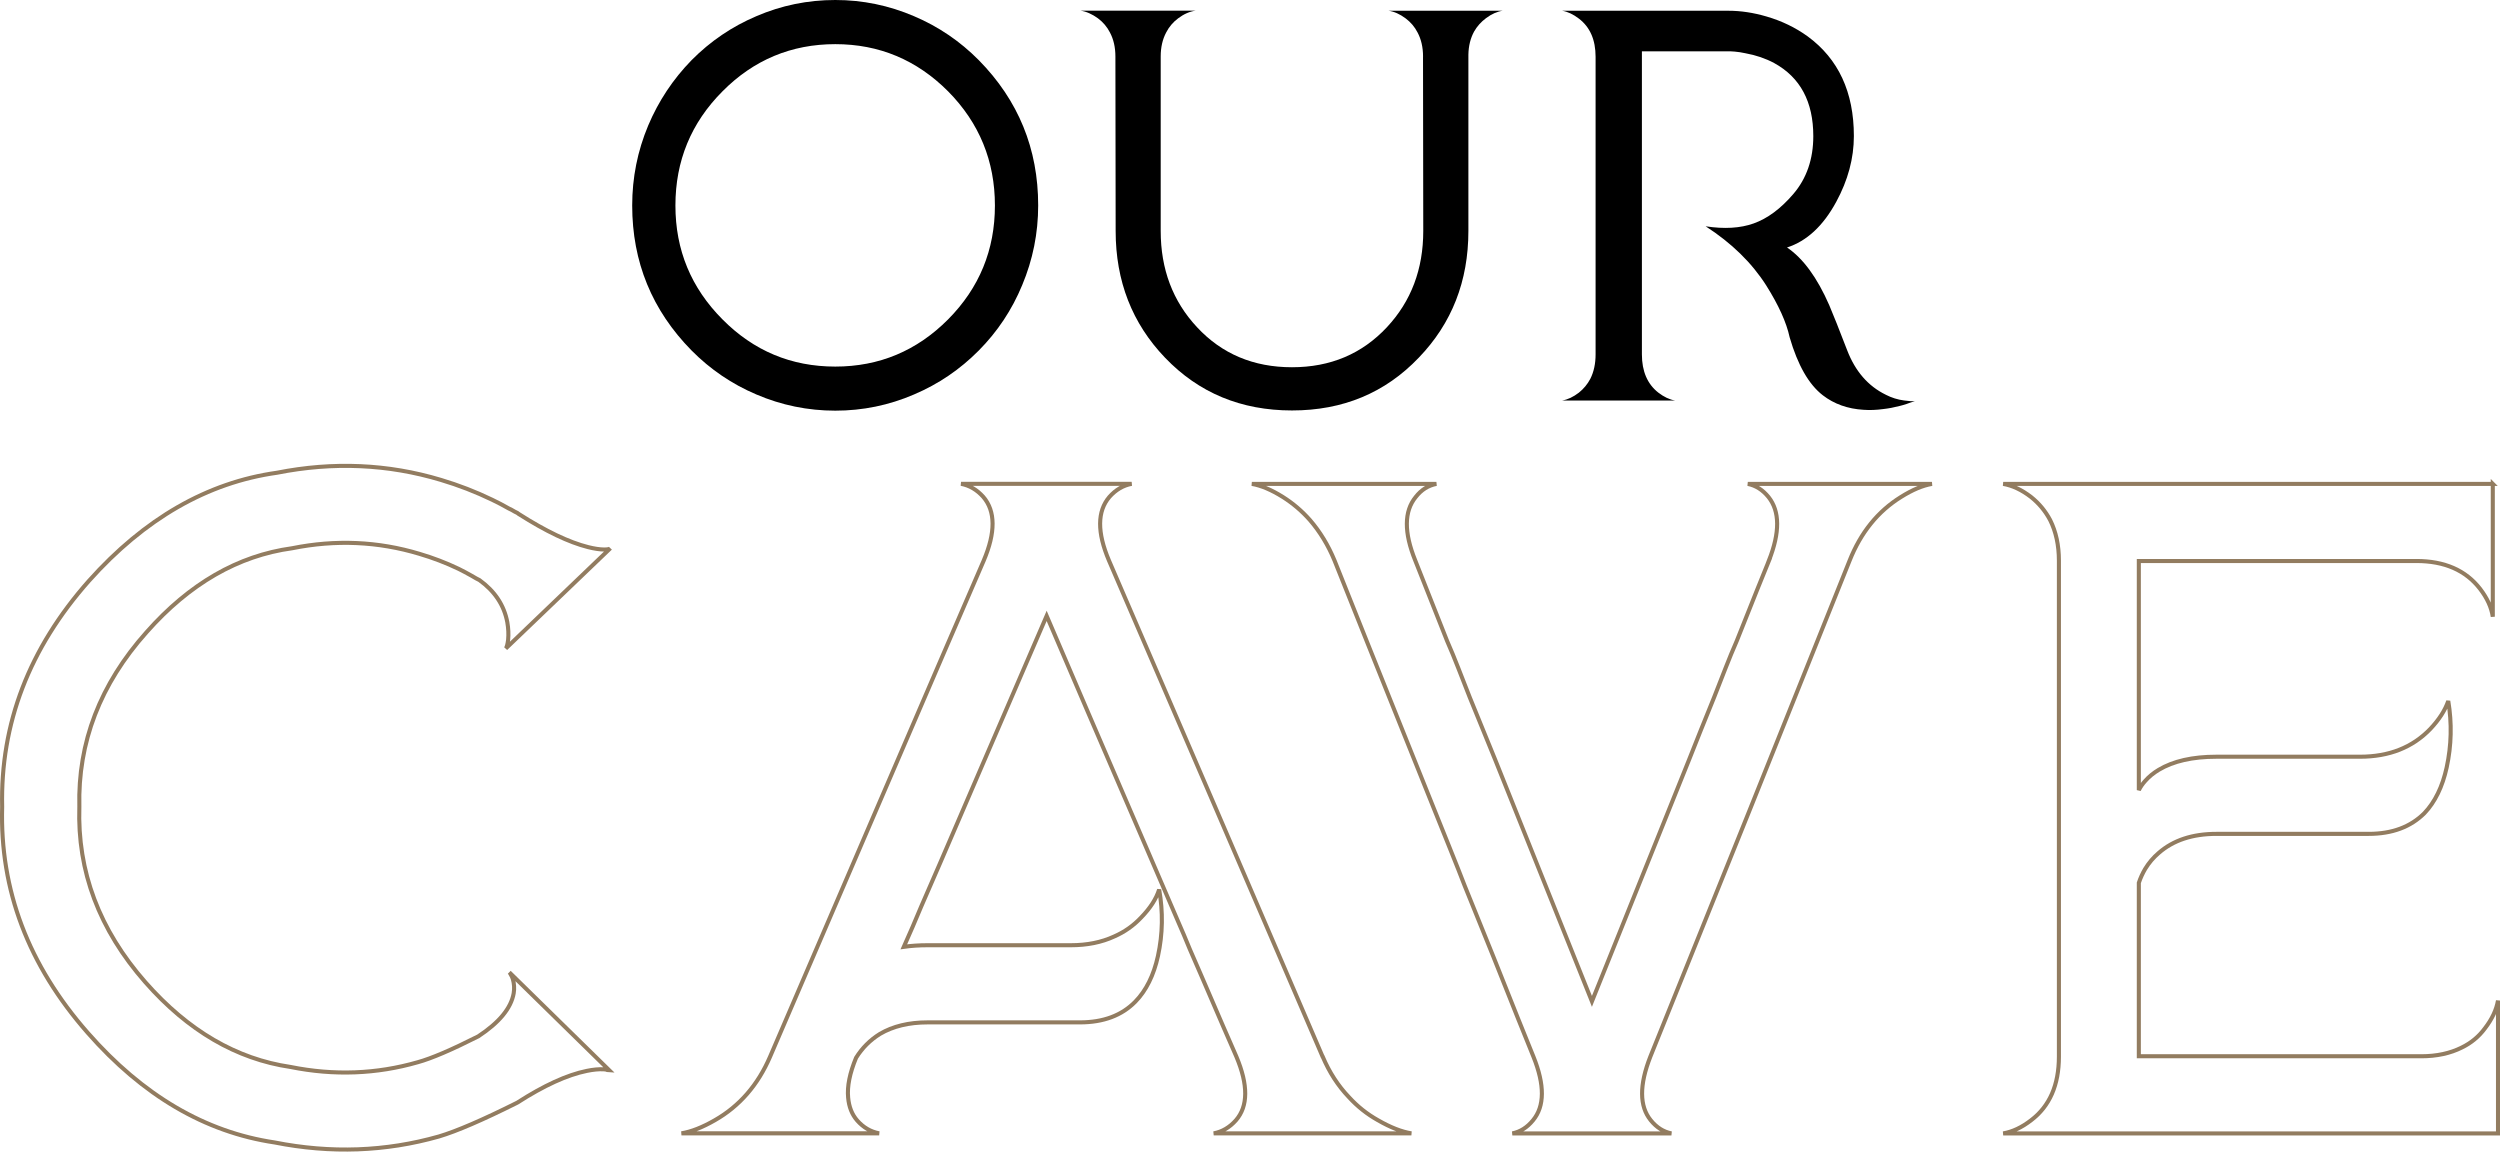
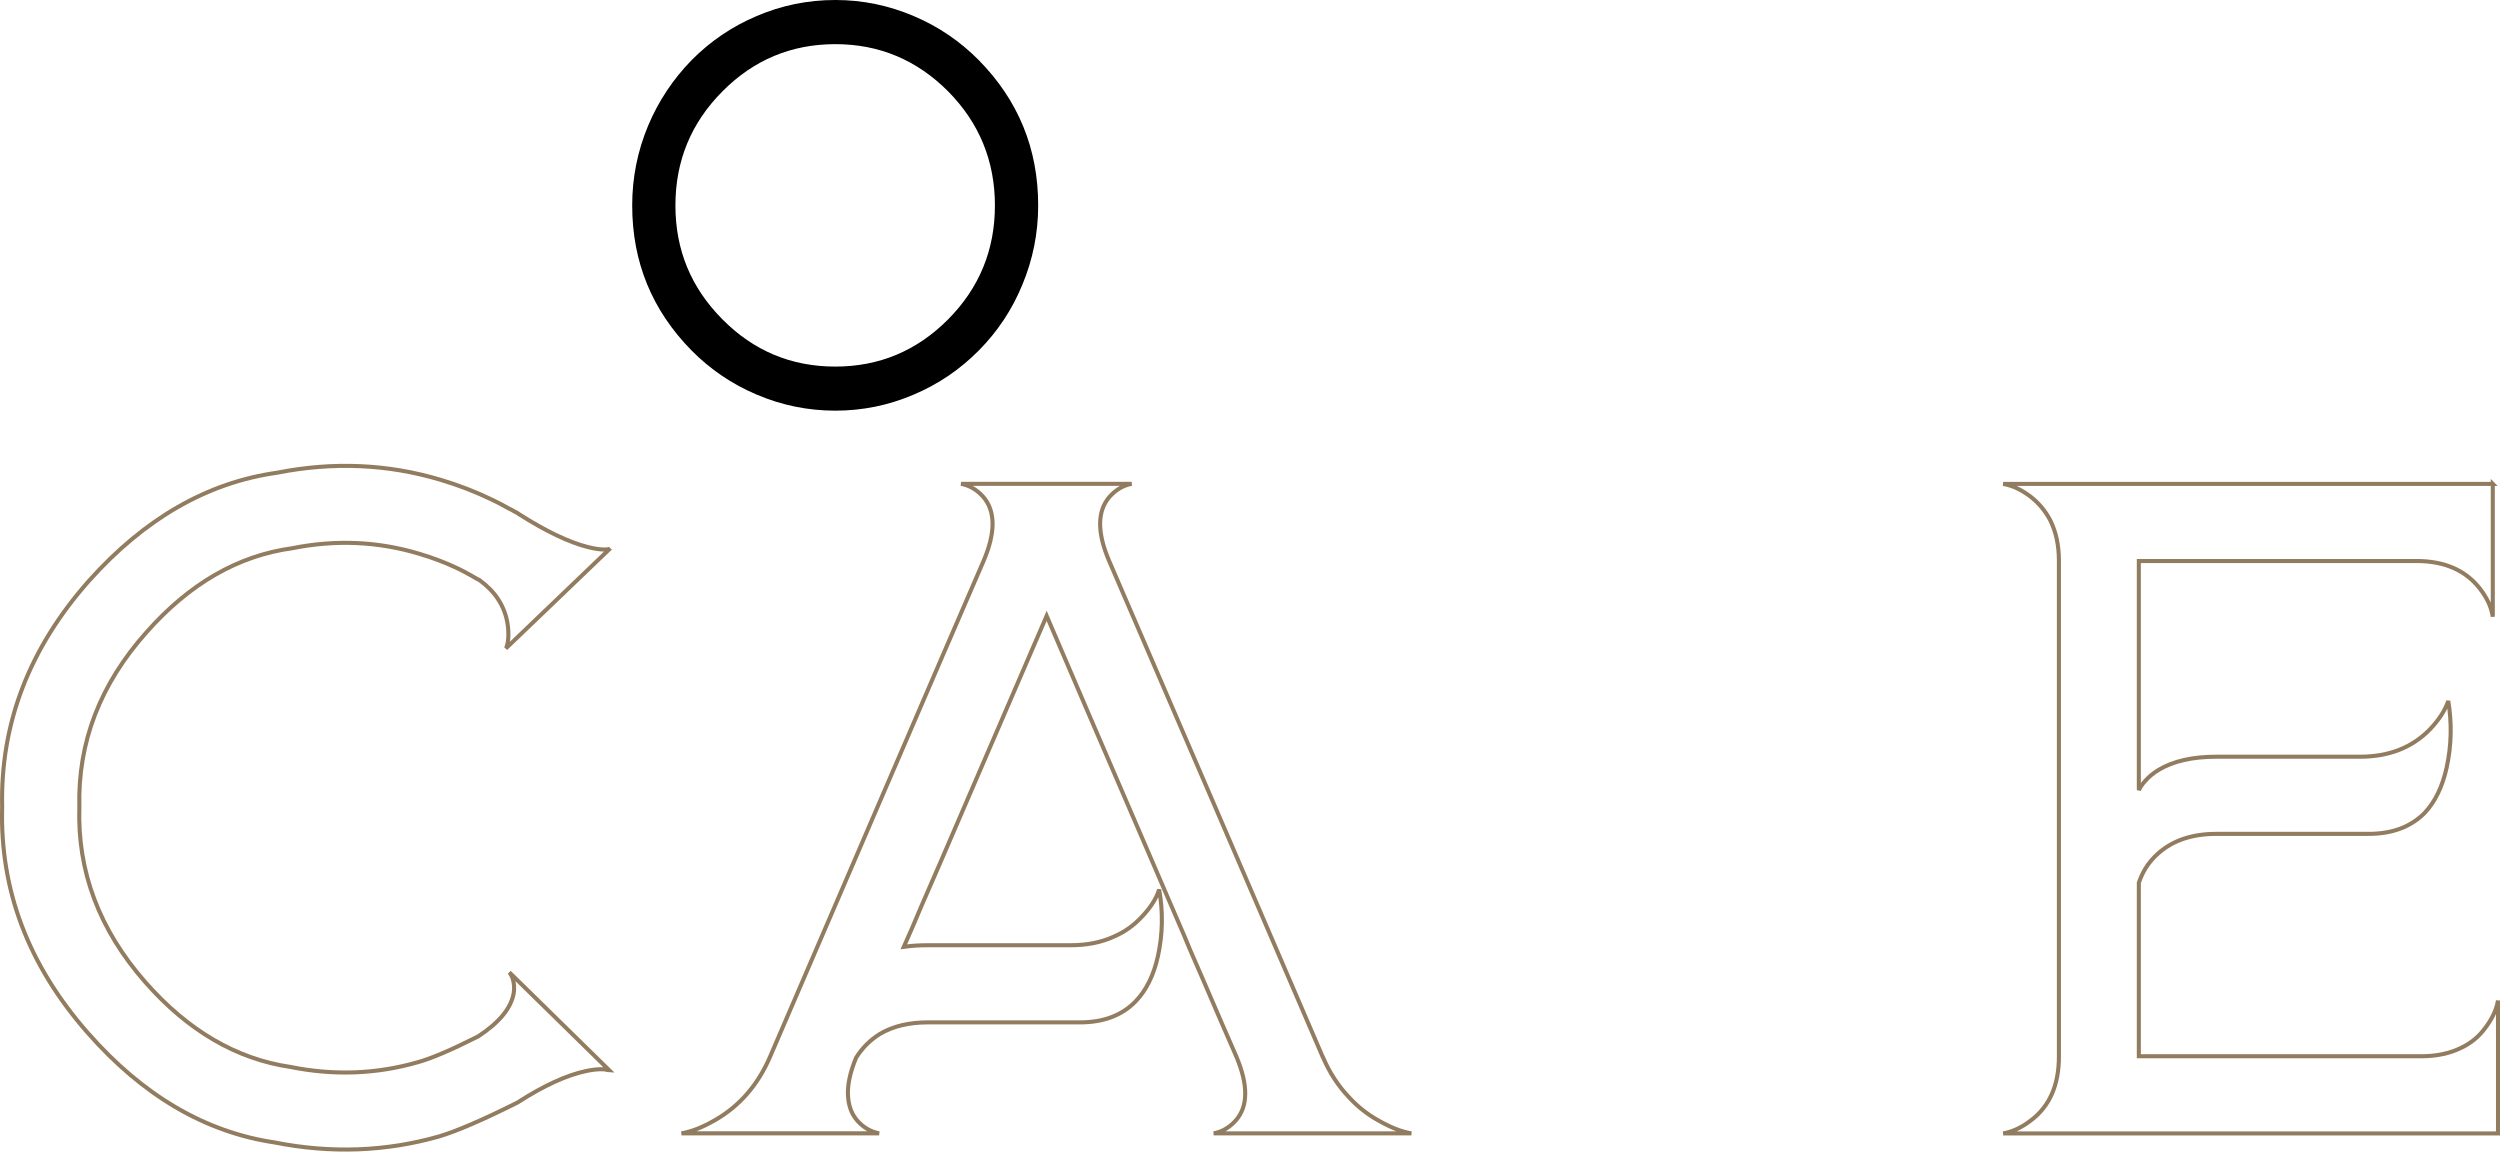
<svg xmlns="http://www.w3.org/2000/svg" id="Layer_2" viewBox="0 0 613.77 282.75">
  <g id="defult">
    <path d="m205.07,0c6.72,0,13.16,1.33,19.34,3.98,5.98,2.54,11.27,6.13,15.88,10.78,9.73,9.88,14.59,21.78,14.59,35.68,0,6.8-1.31,13.32-3.93,19.57-2.5,6.06-6.06,11.41-10.66,16.05-4.61,4.65-9.9,8.24-15.88,10.78-6.17,2.66-12.62,3.98-19.34,3.98s-13.22-1.33-19.39-3.98c-5.98-2.54-11.27-6.13-15.88-10.78-9.73-9.88-14.59-21.76-14.59-35.62,0-6.83,1.31-13.38,3.93-19.63,2.54-6.01,6.09-11.37,10.66-16.05,4.61-4.65,9.9-8.24,15.88-10.78,6.17-2.66,12.64-3.98,19.39-3.98Zm0,90c10.78,0,20.02-3.87,27.71-11.6,7.66-7.73,11.48-17.05,11.48-27.95s-3.83-20.27-11.48-28.01c-7.7-7.73-16.93-11.6-27.71-11.6s-20.06,3.87-27.71,11.6c-7.7,7.73-11.54,17.07-11.54,28.01s3.85,20.21,11.54,27.95c7.66,7.73,16.89,11.6,27.71,11.6Z" />
-     <path d="m349.37,13.89c0-2.26-.45-4.24-1.35-5.92-.7-1.37-1.68-2.52-2.93-3.46-1.41-1.05-2.81-1.68-4.22-1.88h28.07c-1.37.2-2.73.8-4.1,1.82-1.21.9-2.19,1.99-2.93,3.28-.9,1.64-1.37,3.54-1.41,5.68v43.3c0,12.3-4.06,22.68-12.19,31.11-8.24,8.63-18.61,12.95-31.11,12.95s-22.89-4.31-31.17-12.95c-8.09-8.44-12.13-18.81-12.13-31.11-.04-27.62-.06-41.89-.06-42.83,0-2.26-.45-4.24-1.35-5.92-.7-1.37-1.68-2.52-2.93-3.46-1.45-1.05-2.87-1.68-4.28-1.88h28.24c-1.45.2-2.87.82-4.28,1.88-1.25.94-2.23,2.09-2.93,3.46-.9,1.68-1.35,3.65-1.35,5.92v42.83c0,9.38,2.97,17.25,8.91,23.61,6.09,6.56,13.87,9.84,23.32,9.84s17.19-3.28,23.32-9.84c5.94-6.37,8.91-14.24,8.91-23.61-.04-27.62-.06-41.89-.06-42.83Z" />
-     <path d="m462.97,96.91c1.44.74,2.95,1.21,4.51,1.41.59.08,1.15.14,1.7.18.39,0,.72-.02,1-.06h-.06c-1.52.59-2.77,1-3.75,1.23-1.33.35-2.68.61-4.04.76-1.68.23-3.28.29-4.8.18-3.91-.23-7.25-1.43-10.02-3.57-3.44-2.66-6.15-7.4-8.14-14.24-.78-3.63-2.7-7.87-5.74-12.71-3.56-5.59-8.52-10.43-14.88-14.53,4.57.7,8.5.47,11.78-.7,3.4-1.21,6.64-3.61,9.73-7.21,3.28-3.83,4.92-8.57,4.92-14.24,0-8.44-3.2-14.41-9.61-17.93-2.11-1.13-4.45-1.93-7.03-2.4-.9-.2-1.78-.33-2.64-.41-.35,0-.66-.02-.94-.06h-21.86v74.41c0,4.14,1.35,7.27,4.04,9.38,1.37,1.05,2.73,1.7,4.1,1.93h-27.71c1.37-.23,2.73-.88,4.1-1.93,1.17-.94,2.11-2.07,2.81-3.4.86-1.72,1.29-3.71,1.29-5.98V13.95c0-4.18-1.37-7.3-4.1-9.38-1.37-1.05-2.73-1.7-4.1-1.93h40.84c3.01,0,6.11.47,9.32,1.41,3.75,1.09,7.11,2.72,10.08,4.86,7.58,5.55,11.37,13.71,11.37,24.49,0,5.47-1.45,10.86-4.34,16.17-3.2,5.9-7.23,9.63-12.07,11.19,3.94,2.66,7.4,7.38,10.37,14.18.94,2.19,2.4,5.87,4.39,11.04,1.99,5.18,5.16,8.82,9.49,10.93Z" />
    <path d="m127.39,126.21c6.64,4.23,12.3,6.93,16.99,8.11,1.56.39,2.9.59,4,.59.39,0,.75-.03,1.07-.1.2-.06.33-.13.39-.2l-25.68,24.61c.26-.32.45-1.04.59-2.15.13-1.37.06-2.8-.2-4.3-.78-4.17-3.06-7.62-6.84-10.35l-.39-.2-.39-.2c-.46-.26-.85-.49-1.17-.68-1.04-.59-2.08-1.14-3.12-1.66-3.12-1.5-6.35-2.73-9.67-3.71-10.16-3.06-20.57-3.52-31.25-1.37-13.28,1.82-25.2,8.69-35.74,20.61-11.39,12.76-16.89,27.05-16.5,42.87-.52,15.82,4.88,30.18,16.21,43.07,10.48,11.91,22.36,18.85,35.64,20.8,10.68,2.15,21.09,1.76,31.25-1.17,3.32-.91,8.27-3.03,14.84-6.35,5.14-3.38,8.04-6.9,8.69-10.55.2-1.17.13-2.34-.2-3.52-.13-.39-.29-.75-.49-1.07-.13-.26-.26-.46-.39-.59l24.61,24.12c-.07,0-.23-.03-.49-.1-.26-.13-.59-.2-.98-.2-1.17-.06-2.54.07-4.1.39-4.82.98-10.52,3.58-17.09,7.81-8.46,4.23-14.88,7-19.24,8.3-13.09,3.71-26.53,4.2-40.33,1.46-17.06-2.54-32.36-11.52-45.9-26.95C6.95,236.95-.05,218.46.53,198.09c-.46-20.44,6.64-38.93,21.29-55.47,13.67-15.3,29.07-24.15,46.19-26.56,13.8-2.73,27.21-2.15,40.23,1.76,4.36,1.3,8.56,2.93,12.6,4.88,1.37.65,2.73,1.37,4.1,2.15.45.2.94.46,1.46.78l.59.29.39.29Z" style="fill:none; stroke:#927c60;" />
    <path d="m324.73,259.41c1.63,3.84,3.77,7.16,6.45,9.96,2.08,2.28,4.46,4.17,7.13,5.66,3.06,1.76,5.79,2.83,8.2,3.22h-48.54c2.08-.39,3.91-1.46,5.47-3.22,2.99-3.45,3.03-8.66.1-15.62-1.5-3.38-4.33-9.93-8.5-19.63-.78-1.82-1.76-4.07-2.93-6.74l-1.46-3.52-1.56-3.61c-2.67-6.25-4.88-11.39-6.64-15.43-11.85-27.47-20.35-47.23-25.49-59.28-3.97,9.18-9.57,22.17-16.8,38.96-2.73,6.38-5.86,13.64-9.38,21.78-1.37,3.19-2.9,6.71-4.59,10.55l-2.15,5.08c-.52,1.17-1.24,2.8-2.15,4.88,1.82-.26,3.77-.39,5.86-.39h35.16c3.97,0,7.52-.71,10.64-2.15,2.54-1.11,4.75-2.67,6.64-4.69,2.21-2.28,3.68-4.56,4.39-6.84.98,5.47.88,10.91-.29,16.31-1.04,4.75-2.9,8.5-5.57,11.23-3.32,3.39-7.85,5.08-13.57,5.08h-37.4c-4.62,0-8.53.95-11.72,2.83-2.41,1.5-4.36,3.45-5.86,5.86-1.56,3.78-2.21,7.03-1.95,9.77.2,2.28.94,4.17,2.25,5.66,1.5,1.69,3.29,2.73,5.37,3.12h-48.54c2.41-.39,5.14-1.46,8.2-3.22,6.05-3.45,10.58-8.66,13.57-15.62,4.3-10.03,13.02-30.3,26.17-60.84,13.22-30.73,21.97-51.04,26.27-60.94,2.93-6.9,2.9-12.11-.1-15.62-1.56-1.76-3.39-2.83-5.47-3.22h41.89c-2.08.39-3.91,1.46-5.47,3.22-3,3.52-3.03,8.72-.1,15.62,4.17,9.7,12.92,30.01,26.27,60.94,13.02,30.27,21.74,50.55,26.17,60.84Z" style="fill:none; stroke:#927c60;" />
-     <path d="m434.28,137.64c2.73-6.9,2.7-12.11-.1-15.62-1.43-1.76-3.12-2.83-5.08-3.22h45.21c-2.28.39-4.82,1.46-7.62,3.22-5.66,3.52-9.86,8.72-12.6,15.62-3.58,8.98-11.72,29.3-24.41,60.94-11.26,28-19.43,48.28-24.51,60.84-2.73,6.97-2.7,12.18.1,15.62,1.43,1.76,3.12,2.83,5.08,3.22h-39.06c1.95-.39,3.65-1.46,5.08-3.22,2.86-3.45,2.9-8.66.1-15.62-1.76-4.3-5.05-12.5-9.86-24.61-1.82-4.56-4.17-10.35-7.03-17.38-.85-2.21-2.08-5.34-3.71-9.38l-3.81-9.47c-13.41-33.4-21.55-53.71-24.41-60.94-1.56-3.78-3.58-7.1-6.05-9.96-1.95-2.21-4.17-4.1-6.64-5.66-2.8-1.76-5.34-2.83-7.62-3.22h45.31c-2.02.39-3.71,1.46-5.08,3.22-2.87,3.52-2.9,8.72-.1,15.62,1.17,3,3.77,9.57,7.81,19.73l1.37,3.22,1.37,3.42c1.04,2.67,1.99,5.08,2.83,7.23,2.28,5.6,4.36,10.71,6.25,15.33,10.81,27.02,18.72,46.78,23.73,59.28,5.01-12.5,12.95-32.26,23.83-59.28,1.82-4.62,3.87-9.73,6.15-15.33.85-2.15,1.79-4.56,2.83-7.23l1.37-3.42,1.37-3.22c4.04-10.16,6.67-16.73,7.91-19.73Z" style="fill:none; stroke:#927c60;" />
    <path d="m612,118.79v32.62c-.33-2.28-1.37-4.56-3.12-6.84-3.52-4.56-8.73-6.84-15.62-6.84h-68.16v56.25c.39-.78.91-1.53,1.56-2.25.91-1.04,2.02-1.95,3.32-2.73,3.58-2.15,8.3-3.22,14.16-3.22h35.25c7.16,0,12.92-2.28,17.29-6.84,2.15-2.28,3.61-4.56,4.39-6.84.91,5.47.78,10.91-.39,16.31-1.04,4.75-2.87,8.5-5.47,11.23-3.39,3.39-7.94,5.08-13.67,5.08h-37.4c-5.86,0-10.58,1.56-14.16,4.69-1.3,1.11-2.41,2.41-3.32,3.91-.65,1.11-1.17,2.25-1.56,3.42v42.58h69.34c3.77,0,7.1-.71,9.96-2.15,2.28-1.11,4.17-2.67,5.66-4.69,1.76-2.28,2.83-4.56,3.22-6.84v32.62h-121.48c2.28-.39,4.56-1.46,6.84-3.22,4.56-3.45,6.84-8.66,6.84-15.62v-121.78c0-3.78-.72-7.1-2.15-9.96-1.17-2.21-2.73-4.1-4.69-5.66-2.28-1.76-4.56-2.83-6.84-3.22h120.21Z" style="fill:none; stroke:#927c60;" />
  </g>
</svg>